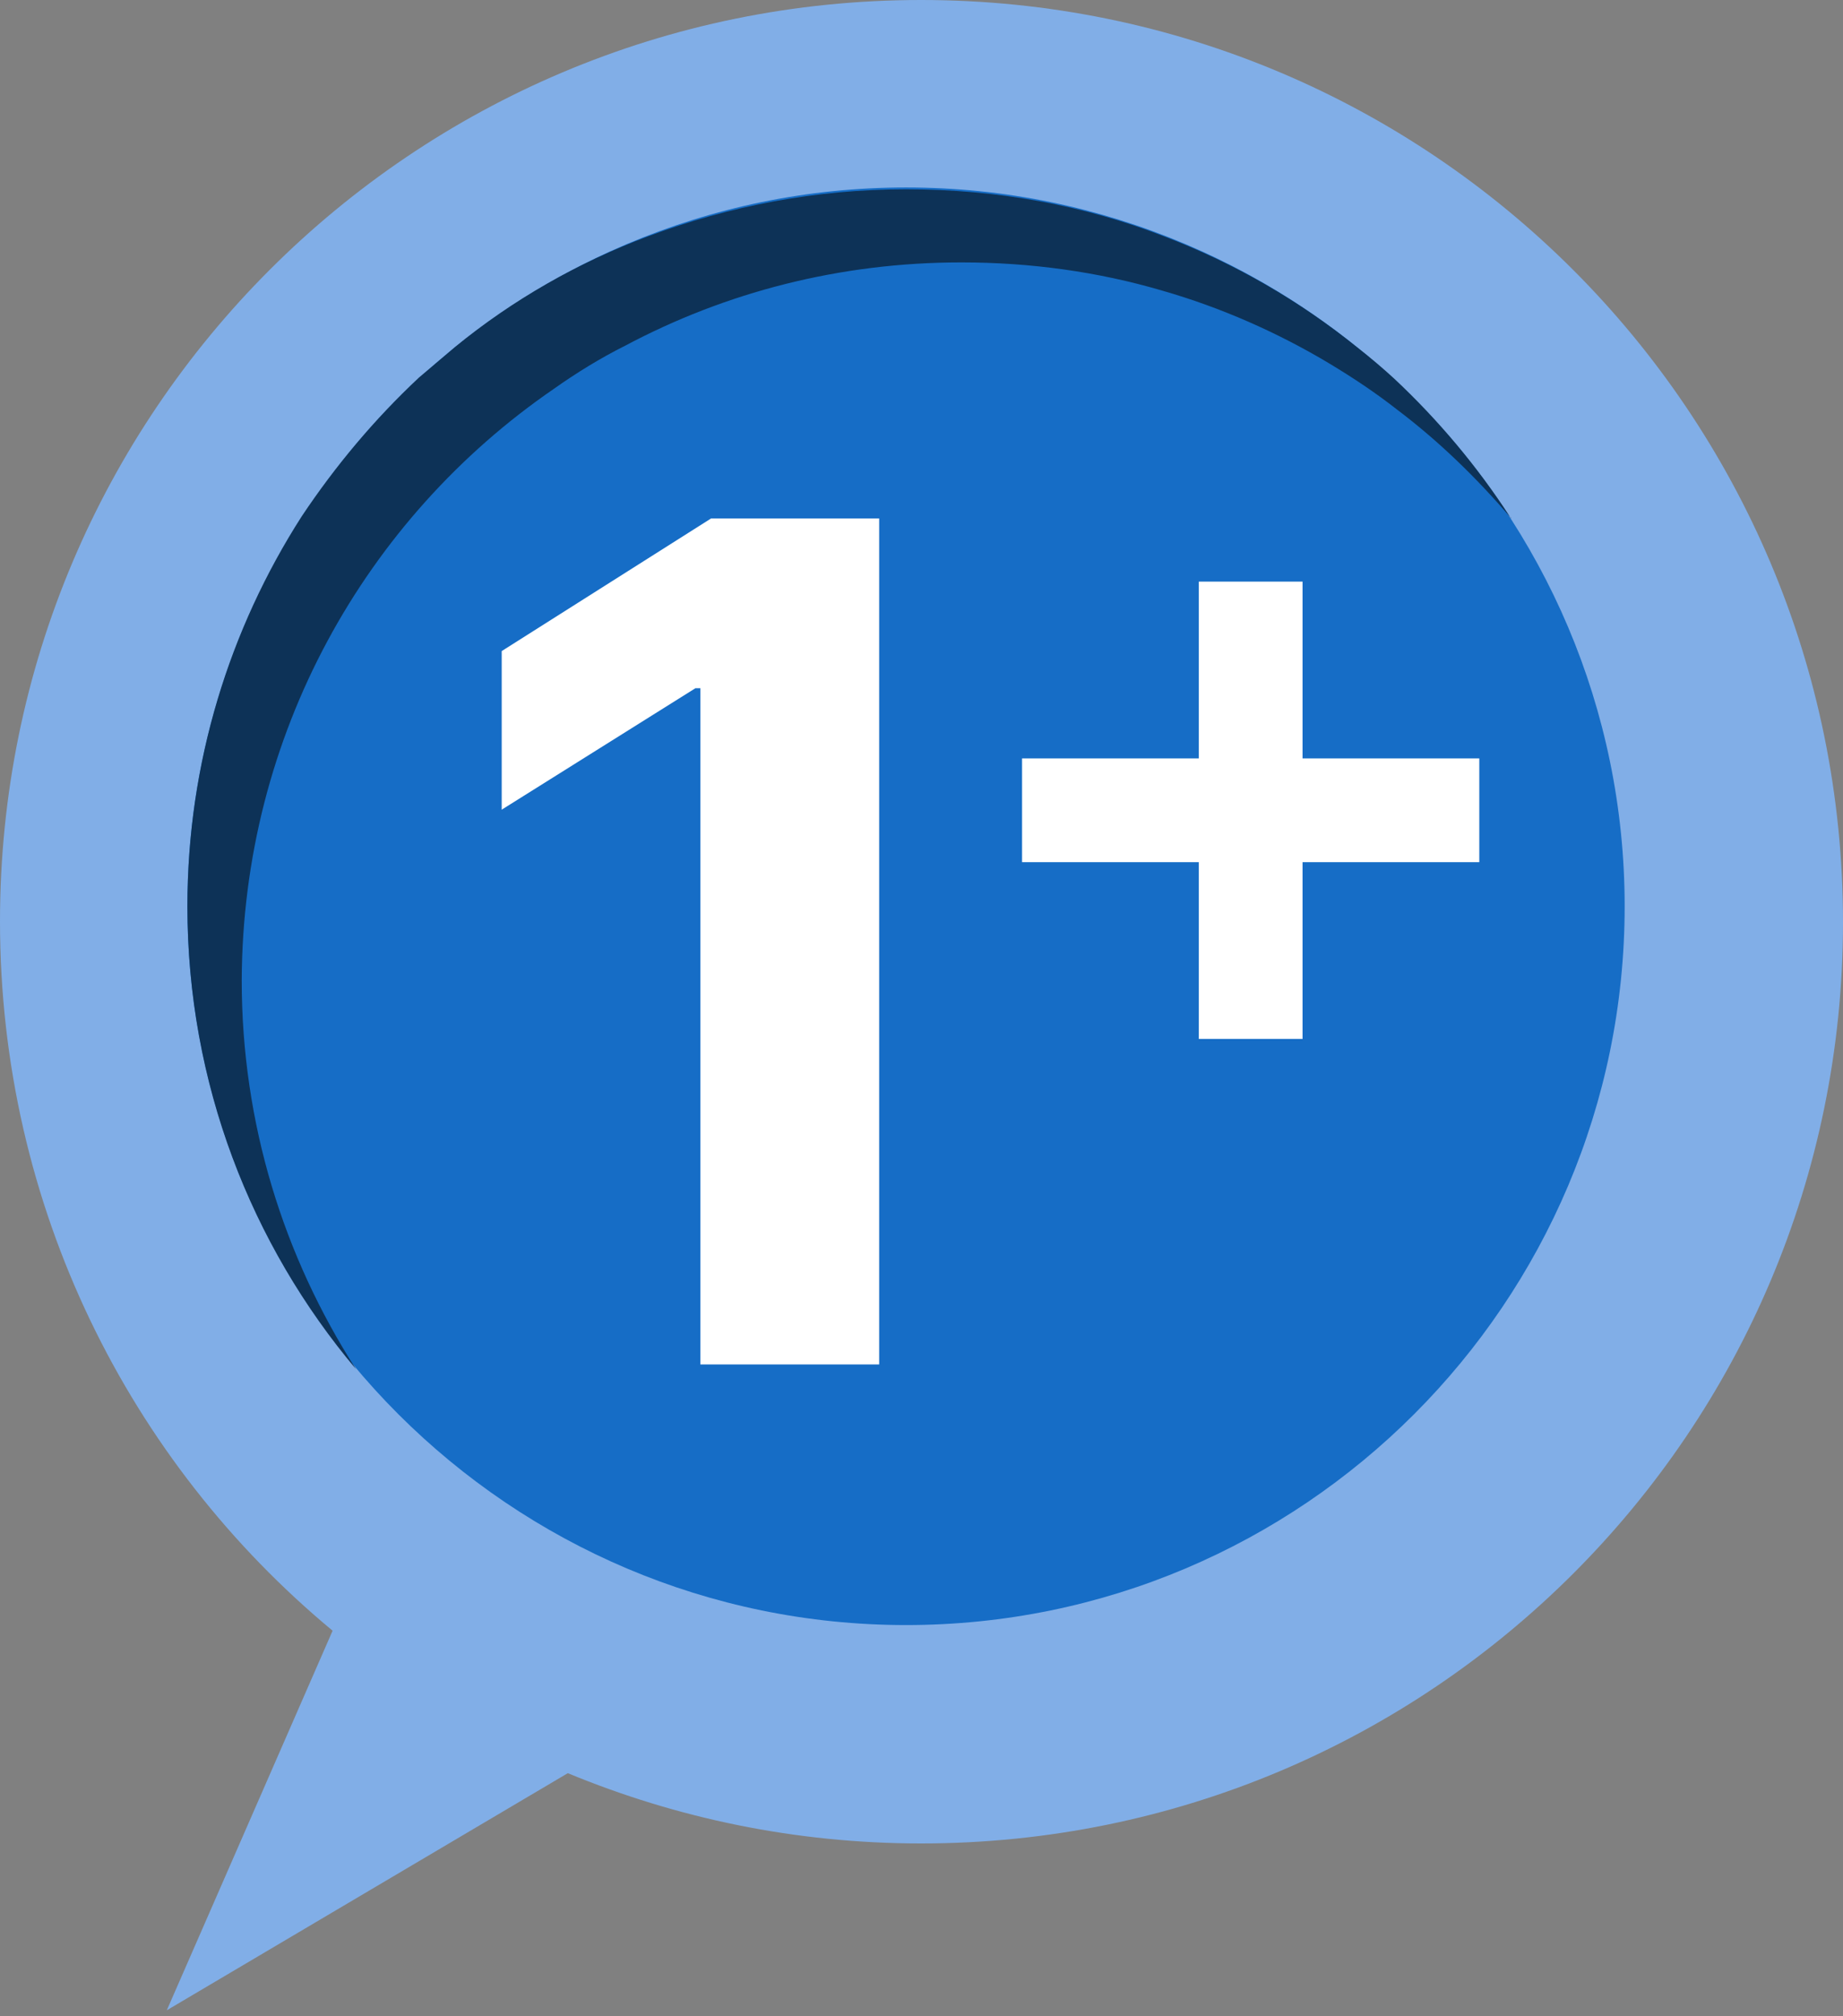
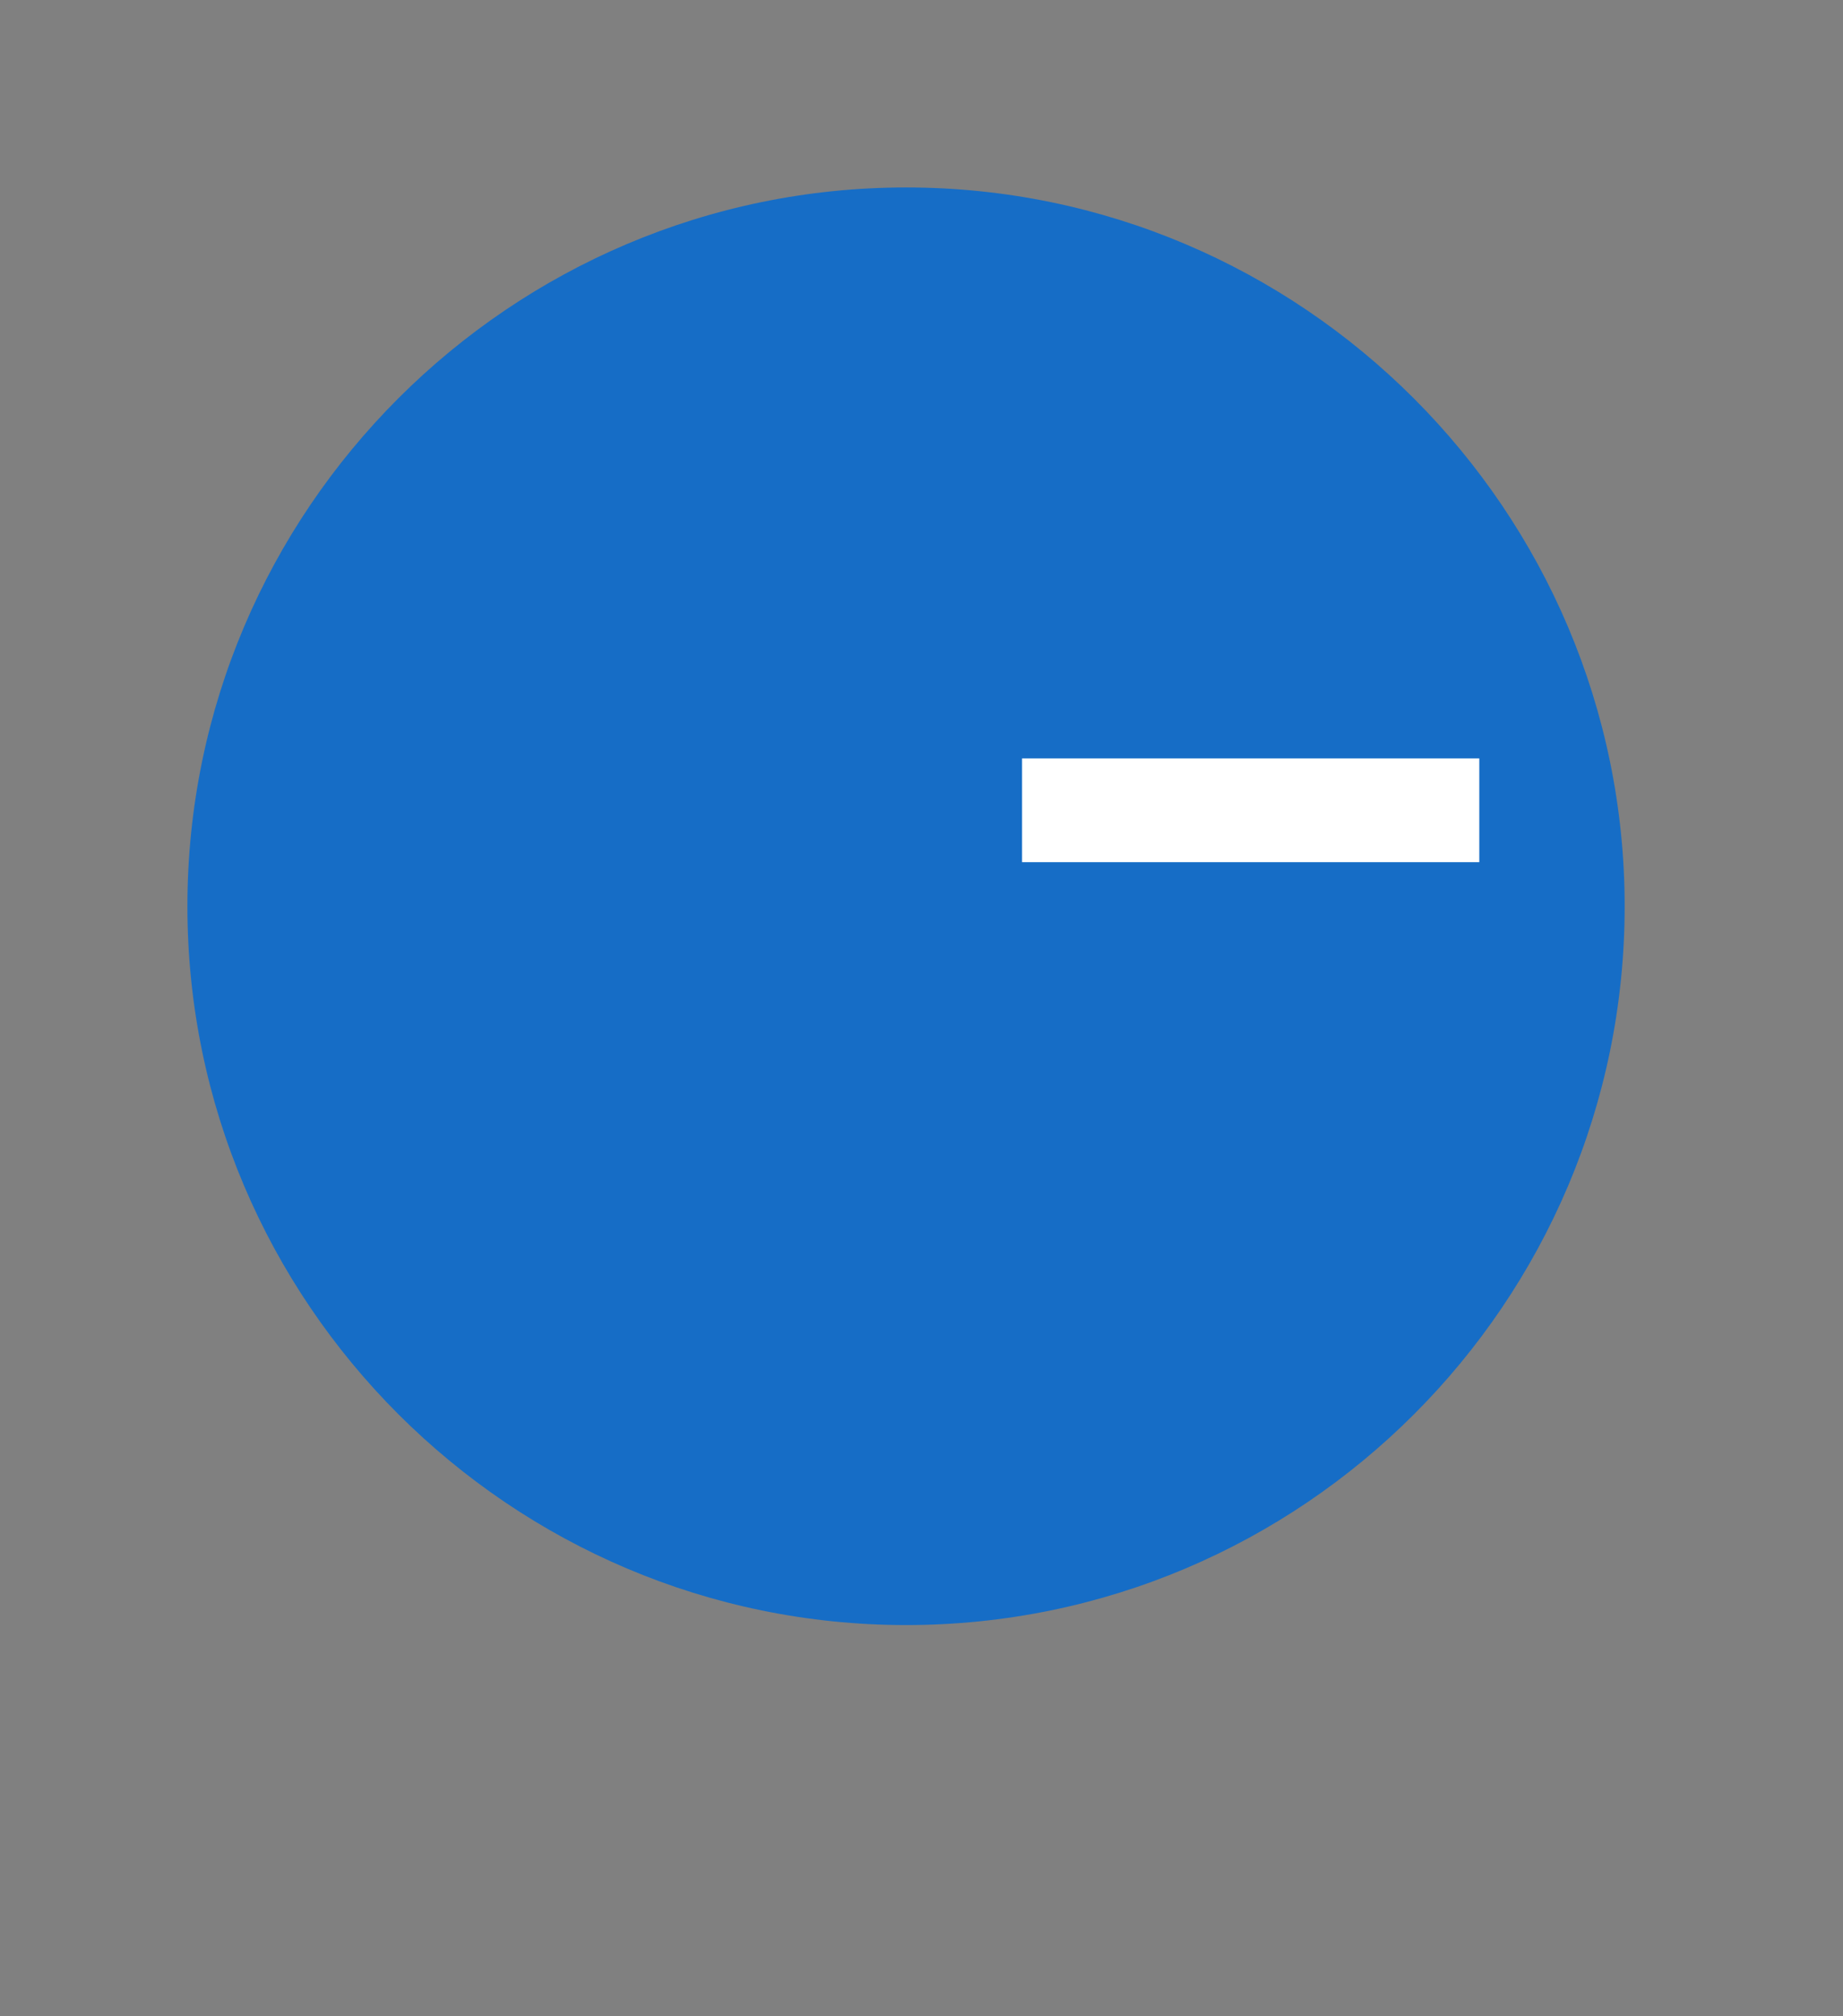
<svg xmlns="http://www.w3.org/2000/svg" width="32" height="35" viewBox="0 0 32 35" fill="none">
  <rect x="0" y="0" width="32" height="35" fill="#808080" stroke="none" />
-   <path fill-rule="evenodd" clip-rule="evenodd" d="M15.992 0C24.842 0 32 7.158 32 16.008C32 24.842 24.842 32 15.992 32C13.812 32 11.746 31.561 9.859 30.78L2.896 34.896L5.775 28.307C2.245 25.379 0 20.954 0 15.992C0 7.158 7.158 0 15.992 0Z" fill="#81AEE7" />
  <path fill-rule="evenodd" clip-rule="evenodd" d="M15.732 28.209C22.613 28.209 28.209 22.613 28.209 15.732C28.209 8.866 22.613 3.254 15.732 3.254C8.866 3.254 3.254 8.85 3.254 15.732C3.254 22.613 8.866 28.209 15.732 28.209Z" fill="#166DC6" />
-   <path fill-rule="evenodd" clip-rule="evenodd" d="M9.615 6.751C10.005 6.475 10.428 6.214 10.851 6.003C12.592 5.076 14.576 4.555 16.691 4.555C17.895 4.555 19.067 4.718 20.173 5.043C21.198 5.336 22.19 5.775 23.085 6.312C23.491 6.556 23.882 6.816 24.256 7.109C24.988 7.662 25.639 8.297 26.224 8.98L26.241 8.996C26.241 8.98 26.224 8.98 26.224 8.98C25.655 8.102 24.972 7.288 24.207 6.572C24.012 6.393 23.801 6.214 23.573 6.035C22.564 5.222 21.442 4.571 20.205 4.1C18.823 3.563 17.309 3.286 15.732 3.286C14.153 3.286 12.657 3.579 11.258 4.1C10.038 4.555 8.899 5.206 7.906 6.019C7.695 6.198 7.483 6.377 7.272 6.556C6.507 7.272 5.824 8.085 5.238 8.964C3.986 10.916 3.254 13.242 3.254 15.731C3.254 18.806 4.36 21.604 6.182 23.768C4.929 21.816 4.197 19.506 4.197 17.017C4.213 12.754 6.345 8.996 9.615 6.751Z" fill="#0D3257" />
-   <path d="M15.265 9V23.685H12.16V11.947H12.074L8.711 14.055V11.302L12.346 9H15.265Z" fill="white" />
-   <path d="M20.815 18.035V10.096H22.616V18.035H20.815ZM17.746 14.966V13.165H25.685V14.966H17.746Z" fill="white" />
+   <path d="M20.815 18.035V10.096H22.616H20.815ZM17.746 14.966V13.165H25.685V14.966H17.746Z" fill="white" />
</svg>